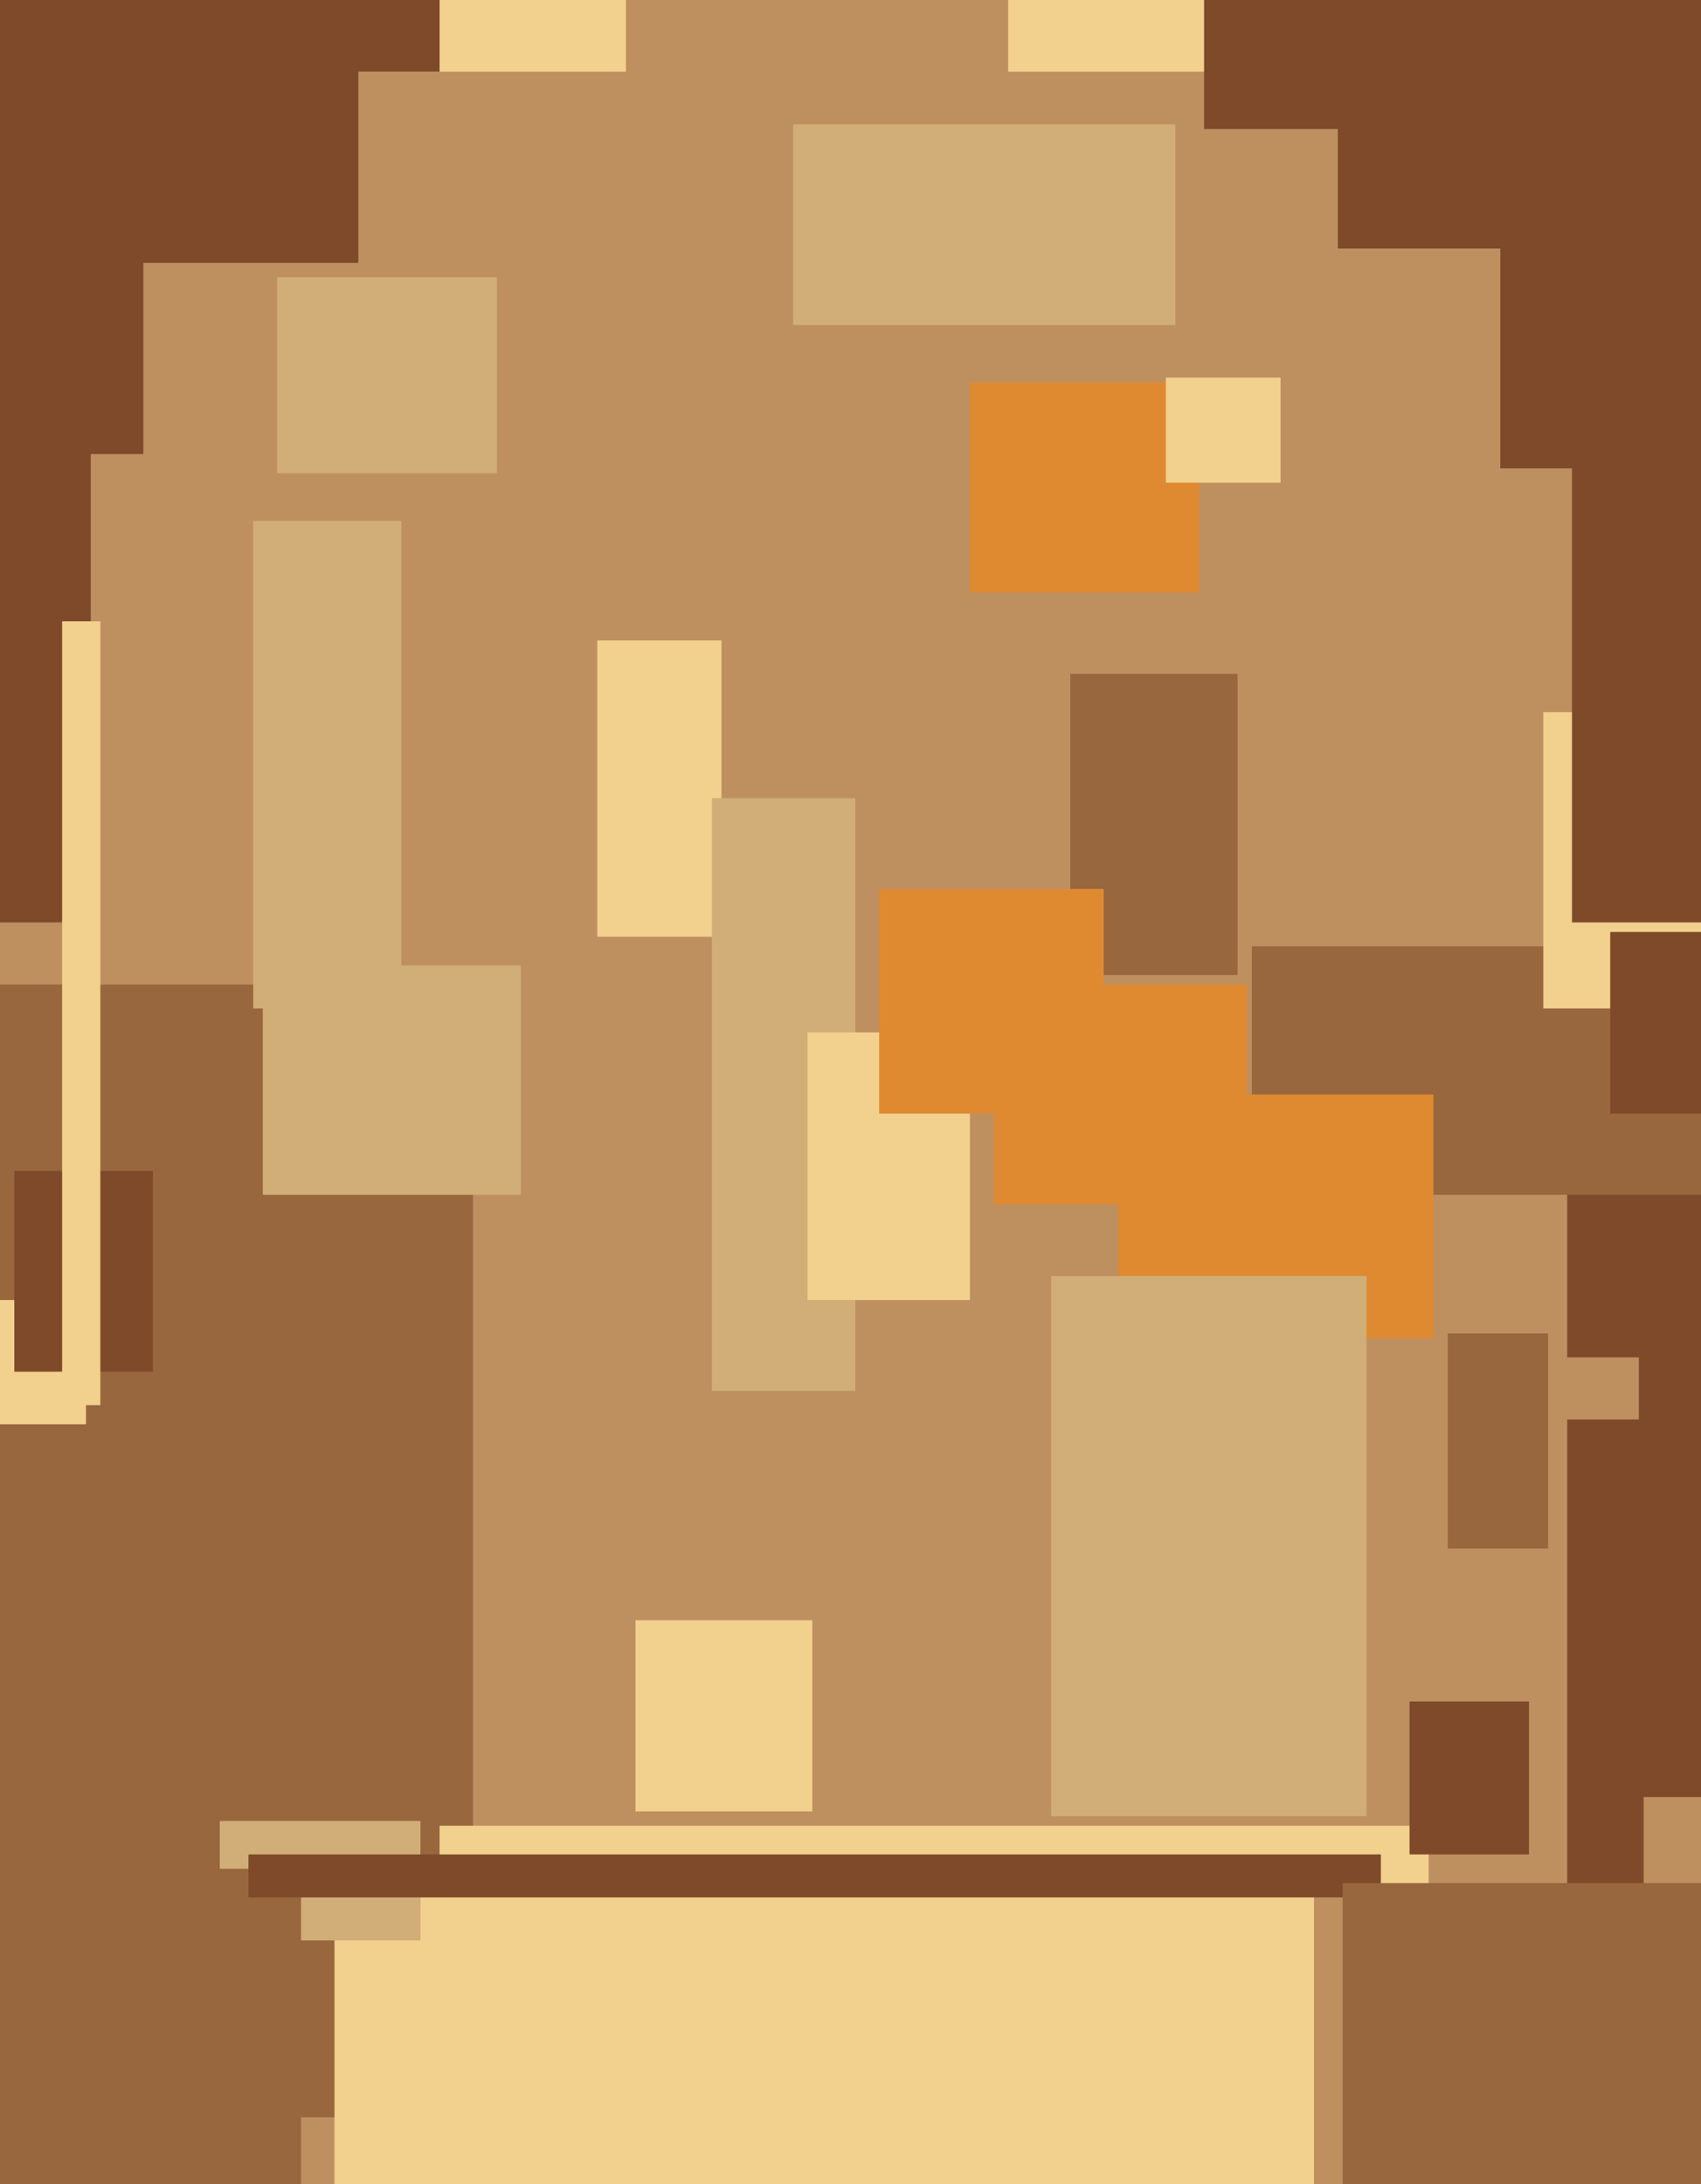
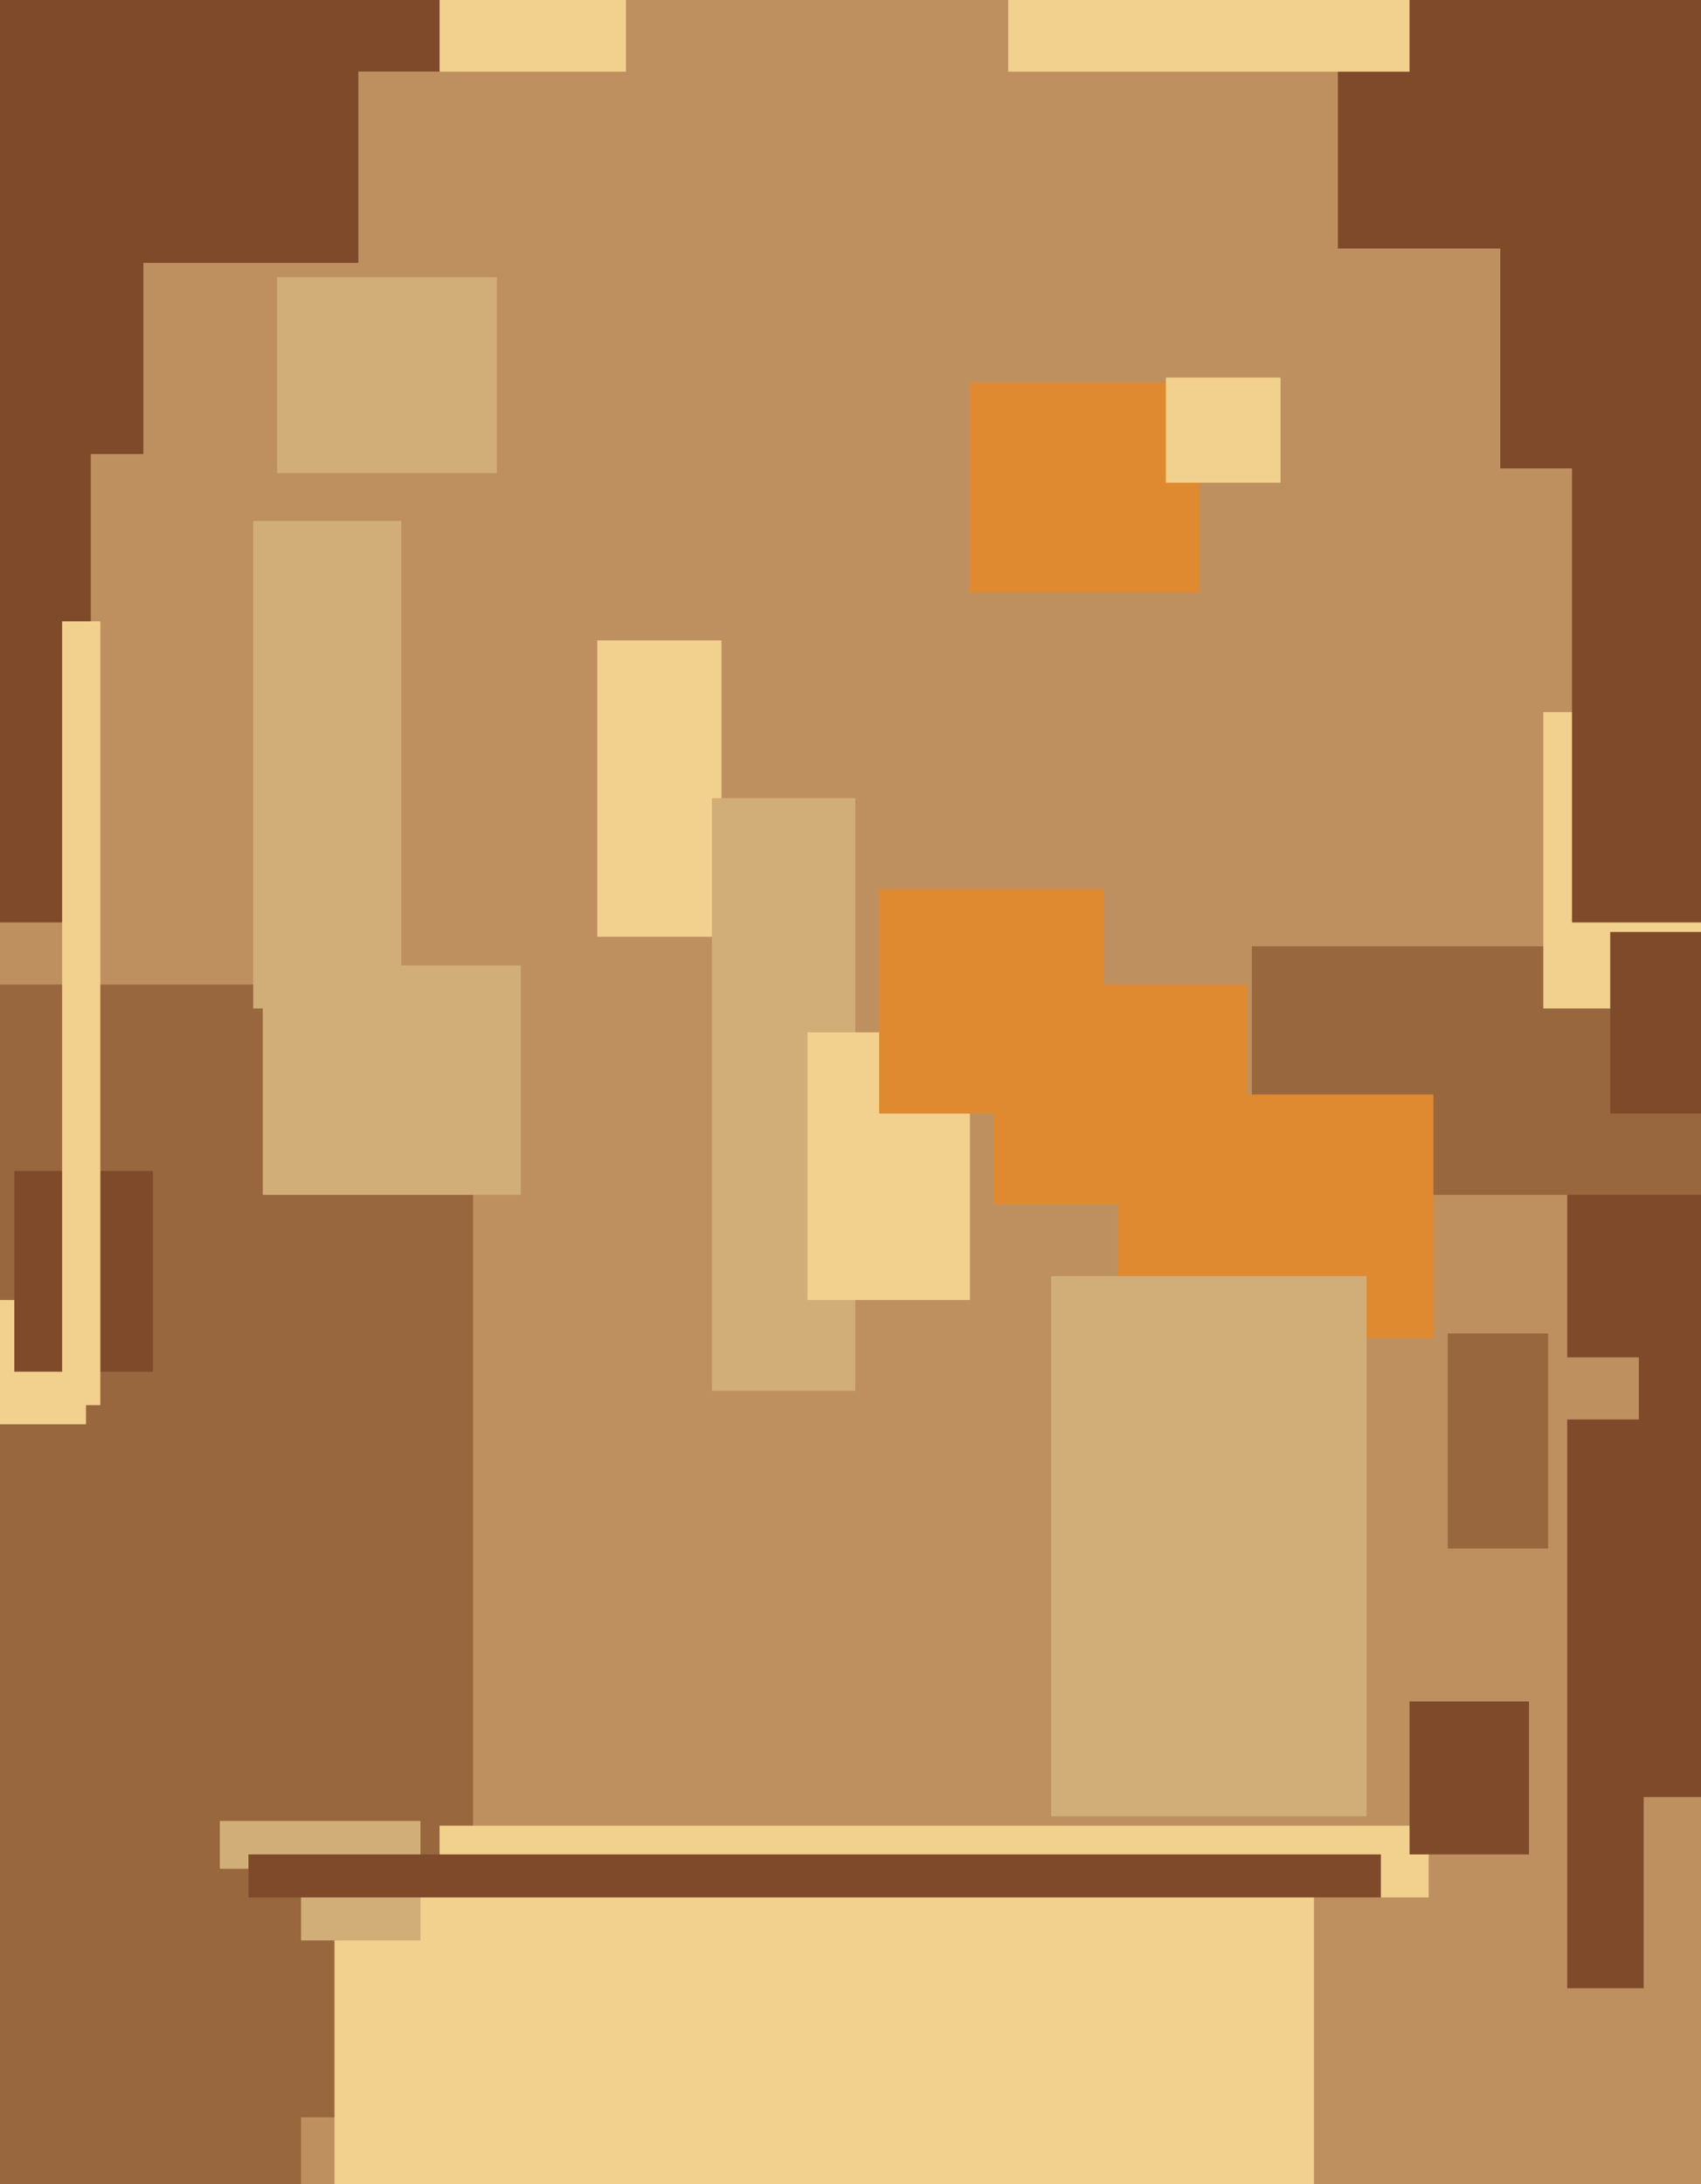
<svg xmlns="http://www.w3.org/2000/svg" width="356px" height="457px">
  <rect width="356" height="457" fill="rgb(190,144,96)" />
  <rect x="280" y="-26" width="100" height="78" fill="rgb(126,74,42)" />
  <rect x="-26" y="206" width="125" height="237" fill="rgb(152,103,61)" />
  <rect x="328" y="240" width="43" height="44" fill="rgb(126,74,42)" />
  <rect x="70" y="396" width="205" height="92" fill="rgb(242,208,141)" />
-   <rect x="133" y="339" width="37" height="40" fill="rgb(242,208,141)" />
  <rect x="211" y="-17" width="84" height="32" fill="rgb(242,208,141)" />
  <rect x="-5" y="272" width="23" height="26" fill="rgb(242,208,141)" />
-   <rect x="224" y="141" width="35" height="63" fill="rgb(152,103,61)" />
  <rect x="314" y="33" width="42" height="65" fill="rgb(126,74,42)" />
  <rect x="54" y="-9" width="77" height="24" fill="rgb(242,208,141)" />
  <rect x="-45" y="-4" width="75" height="99" fill="rgb(126,74,42)" />
  <rect x="262" y="198" width="103" height="52" fill="rgb(152,103,61)" />
  <rect x="3" y="245" width="29" height="42" fill="rgb(126,74,42)" />
  <rect x="55" y="202" width="54" height="48" fill="rgb(209,174,119)" />
  <rect x="203" y="80" width="48" height="44" fill="rgb(223,138,49)" />
  <rect x="234" y="229" width="66" height="51" fill="rgb(223,138,49)" />
  <rect x="125" y="134" width="26" height="62" fill="rgb(242,208,141)" />
  <rect x="149" y="167" width="30" height="124" fill="rgb(209,174,119)" />
  <rect x="244" y="79" width="24" height="22" fill="rgb(242,208,141)" />
  <rect x="92" y="382" width="207" height="15" fill="rgb(242,208,141)" />
  <rect x="328" y="297" width="16" height="119" fill="rgb(126,74,42)" />
  <rect x="46" y="381" width="42" height="25" fill="rgb(209,174,119)" />
  <rect x="169" y="216" width="34" height="56" fill="rgb(242,208,141)" />
  <rect x="343" y="270" width="40" height="106" fill="rgb(126,74,42)" />
  <rect x="58" y="58" width="46" height="41" fill="rgb(209,174,119)" />
  <rect x="323" y="149" width="75" height="62" fill="rgb(242,208,141)" />
  <rect x="303" y="279" width="21" height="45" fill="rgb(152,103,61)" />
  <rect x="-49" y="39" width="68" height="154" fill="rgb(126,74,42)" />
  <rect x="-104" y="391" width="167" height="215" fill="rgb(152,103,61)" />
  <rect x="13" y="130" width="8" height="164" fill="rgb(242,208,141)" />
  <rect x="329" y="61" width="36" height="132" fill="rgb(126,74,42)" />
-   <rect x="252" y="-18" width="63" height="45" fill="rgb(126,74,42)" />
  <rect x="52" y="388" width="237" height="9" fill="rgb(126,74,42)" />
  <rect x="51" y="-8" width="41" height="23" fill="rgb(126,74,42)" />
  <rect x="0" y="-20" width="75" height="75" fill="rgb(126,74,42)" />
  <rect x="53" y="109" width="31" height="102" fill="rgb(209,174,119)" />
  <rect x="295" y="356" width="25" height="32" fill="rgb(126,74,42)" />
-   <rect x="281" y="394" width="76" height="91" fill="rgb(152,103,61)" />
  <rect x="184" y="186" width="47" height="47" fill="rgb(223,138,49)" />
  <rect x="220" y="267" width="66" height="113" fill="rgb(209,174,119)" />
  <rect x="208" y="206" width="53" height="46" fill="rgb(223,138,49)" />
  <rect x="337" y="195" width="34" height="38" fill="rgb(126,74,42)" />
-   <rect x="166" y="26" width="80" height="42" fill="rgb(209,174,119)" />
</svg>